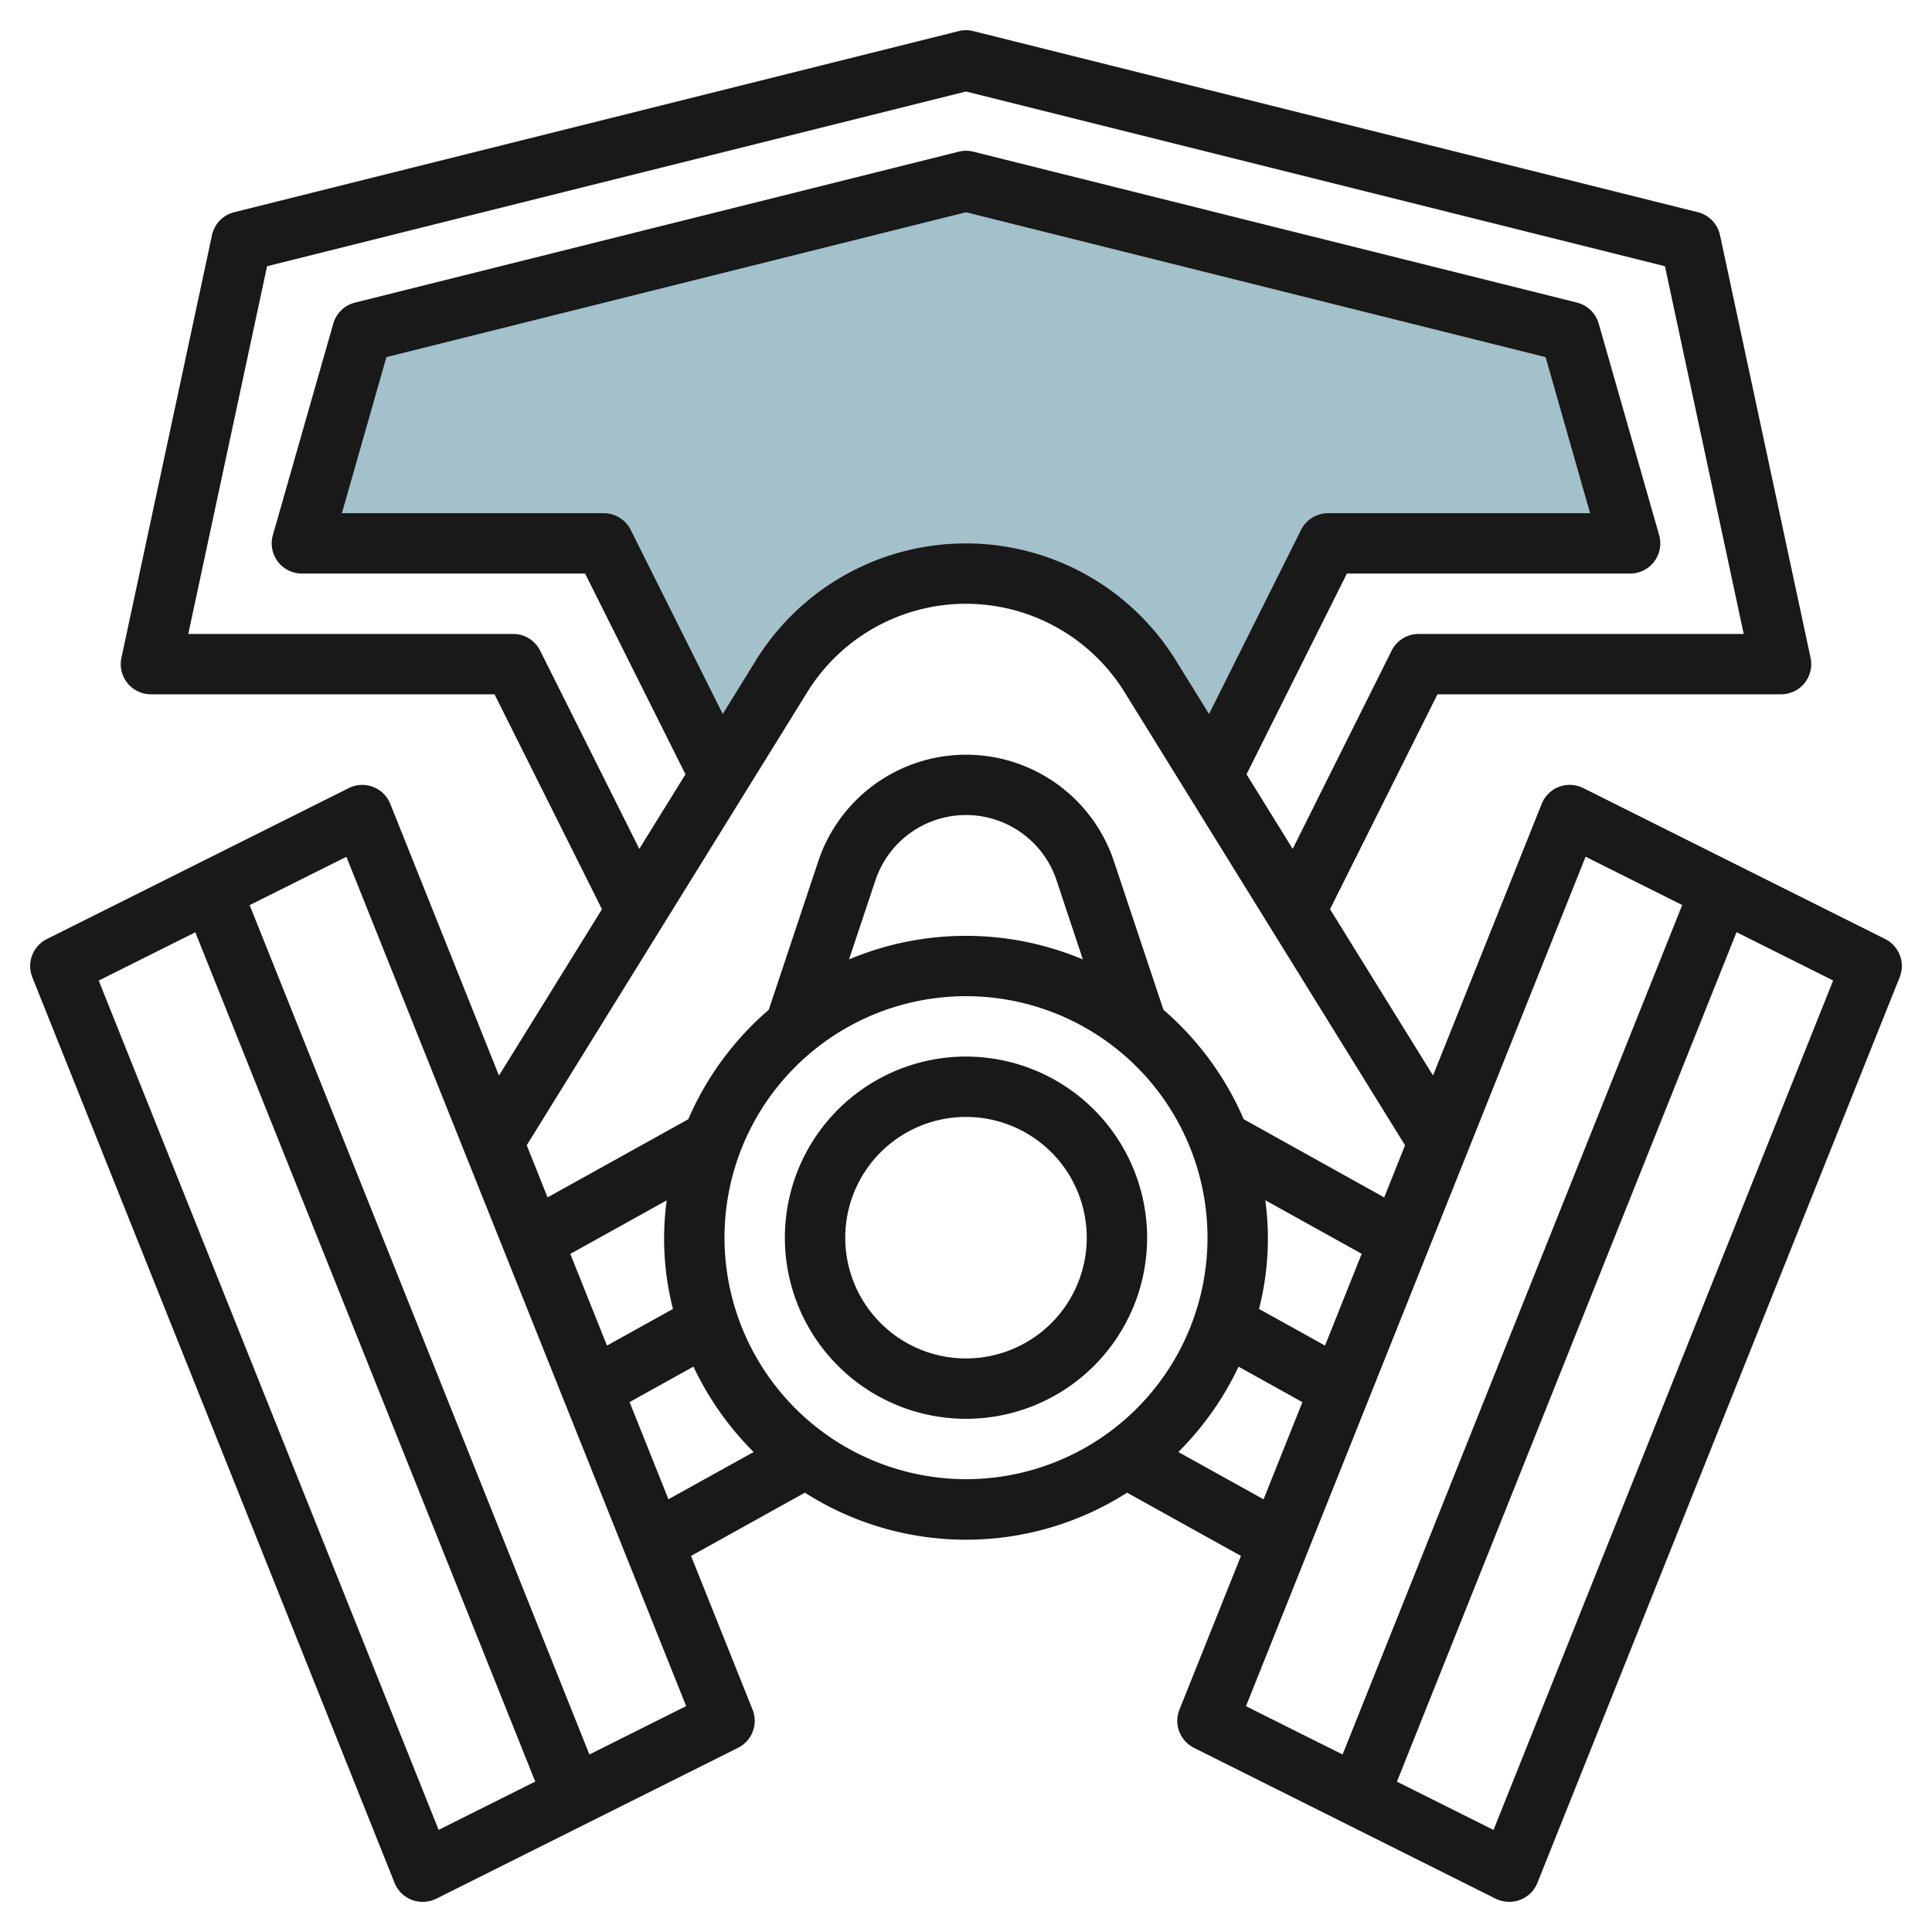
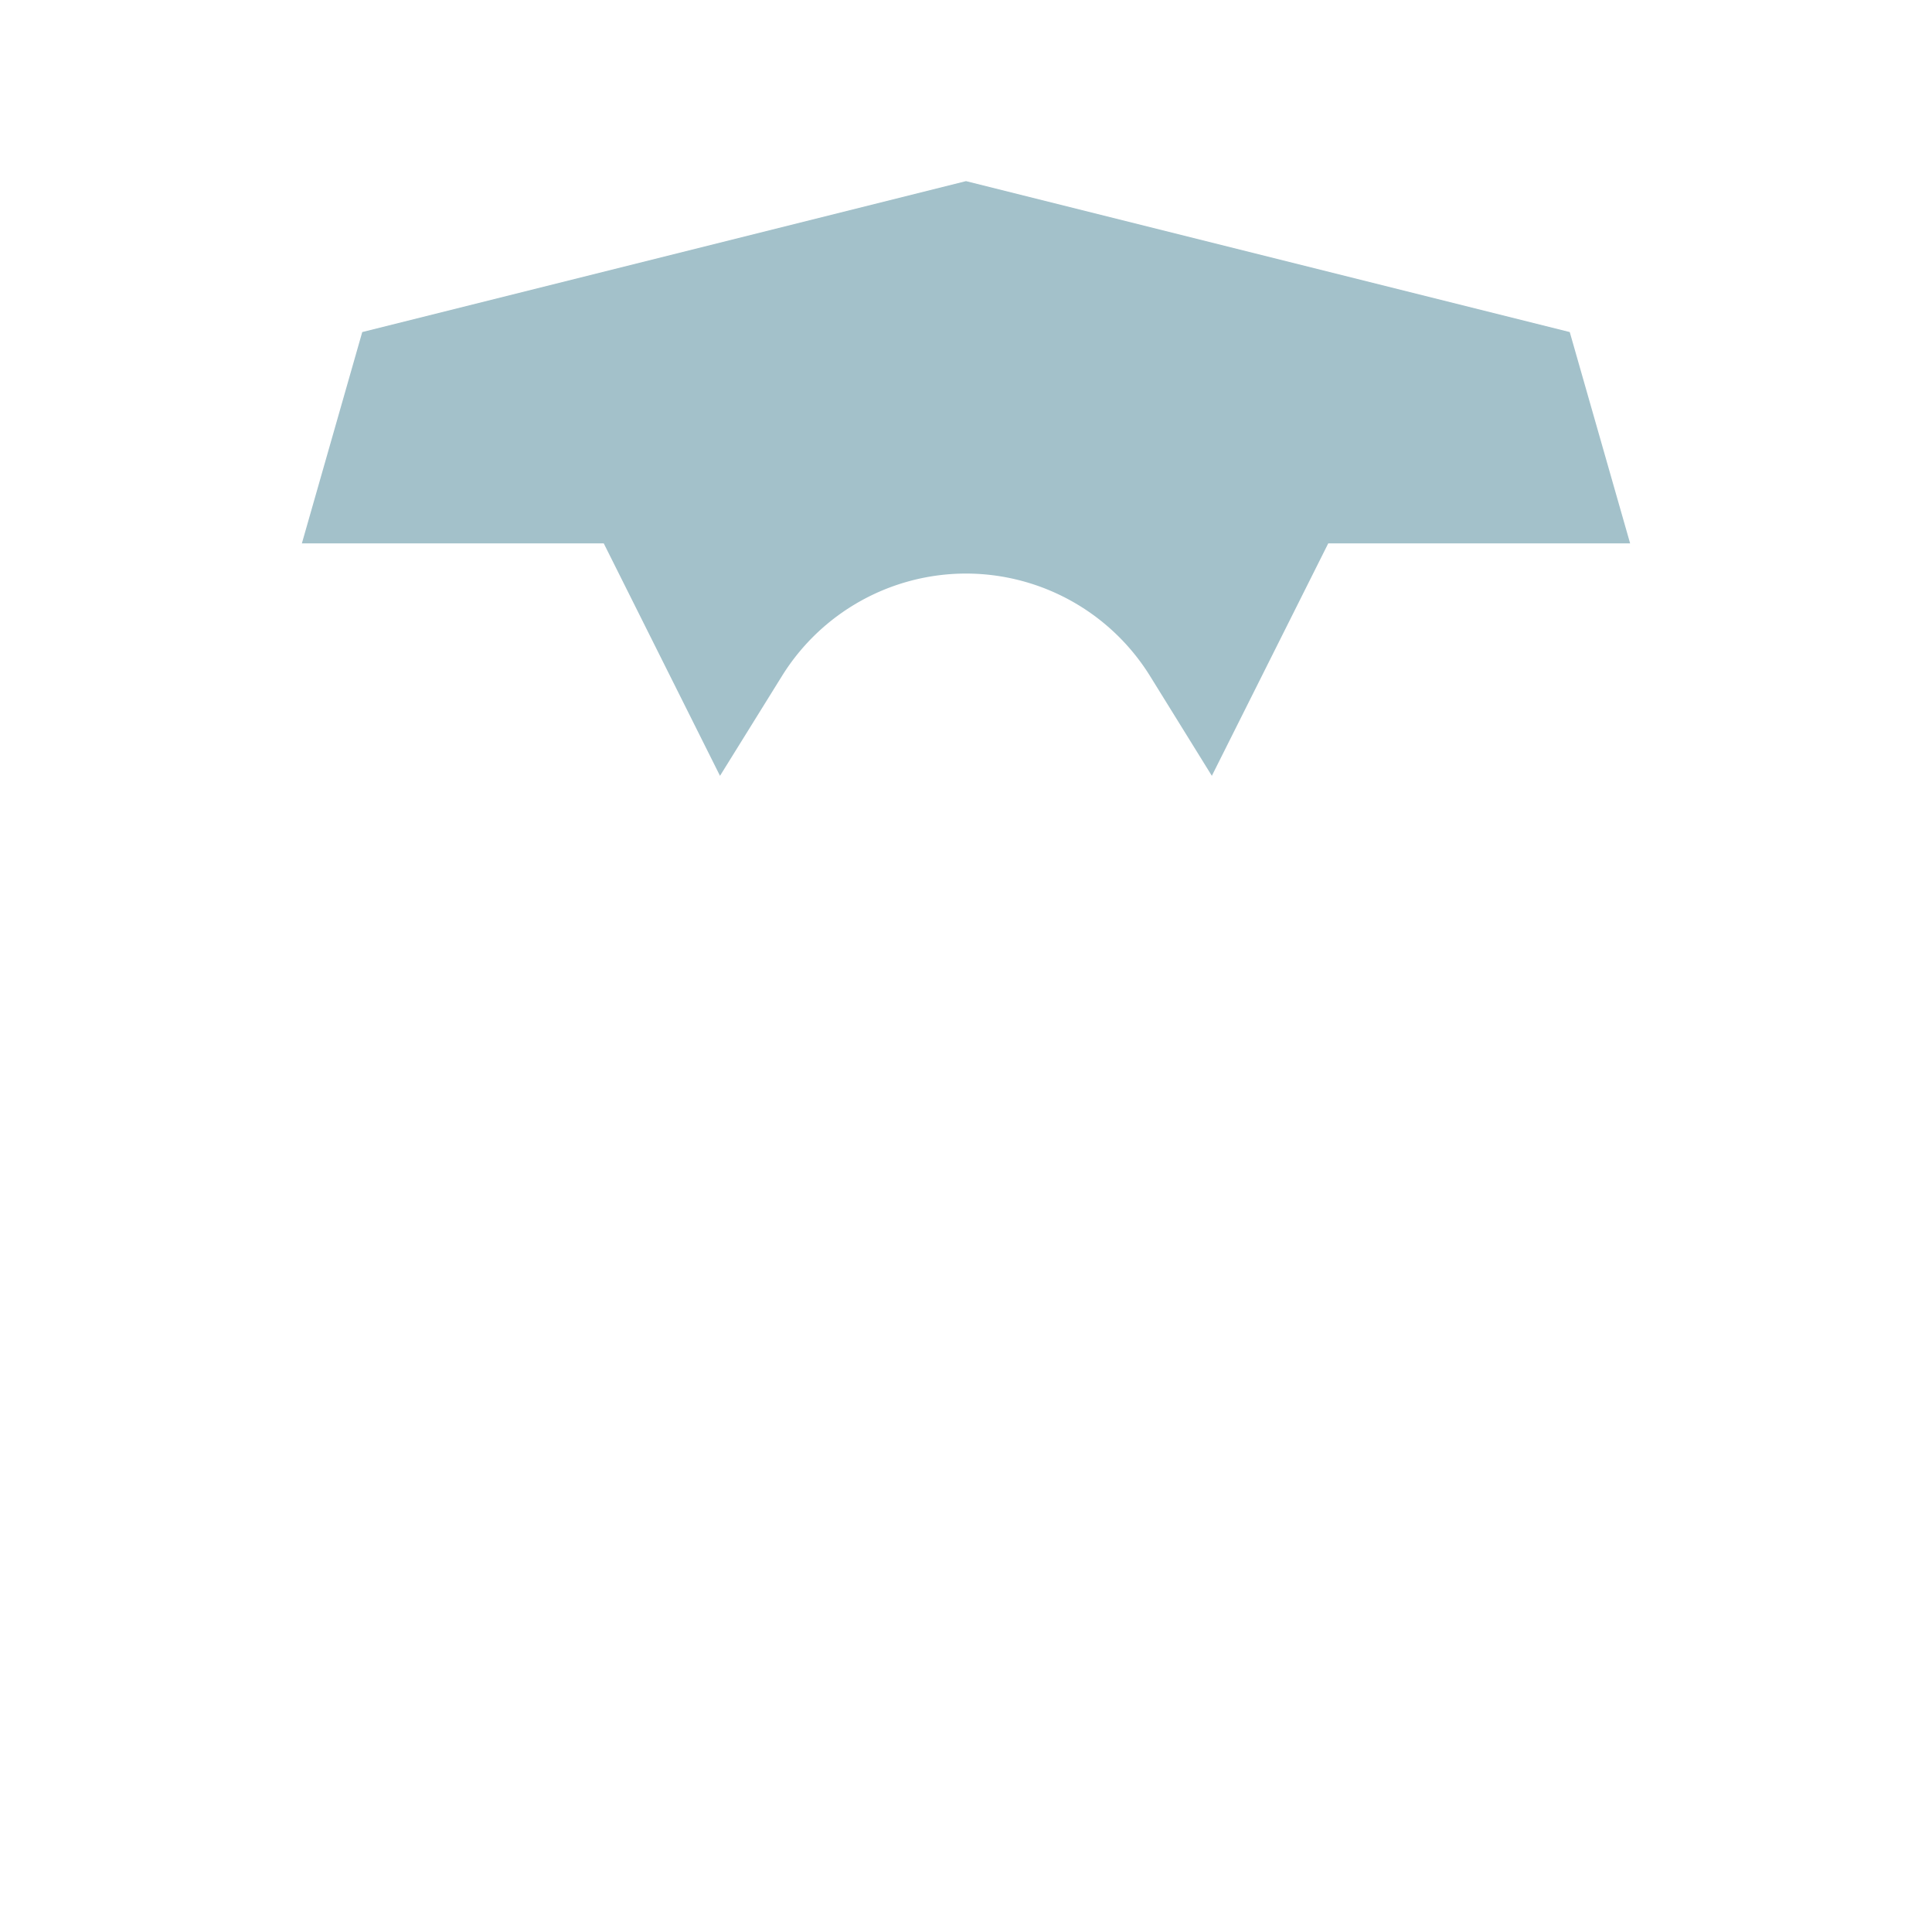
<svg xmlns="http://www.w3.org/2000/svg" id="Layer_3" data-name="Layer 3" viewBox="0 0 64 64" width="512" height="512">
  <path d="M32,19a7.179,7.179,0,0,1,6.1,3.4l2.044,3.3L44,18H54l-2-7L32,6,12,11l-2,7H20l3.851,7.7L25.9,22.4A7.179,7.179,0,0,1,32,19Z" style="fill:#a3c1ca" />
-   <path d="M62.447,31.105l-10-5a1,1,0,0,0-1.376.523l-3.6,9-3.412-5.511L47.618,23H59a1,1,0,0,0,.978-1.209l-3-14a1,1,0,0,0-.735-.761l-24-6a1,1,0,0,0-.486,0l-24,6a1,1,0,0,0-.735.761l-3,14A1,1,0,0,0,5,23H16.382l3.559,7.119L16.529,35.63l-3.6-9a1,1,0,0,0-1.376-.523l-10,5a1,1,0,0,0-.482,1.267l12,30a1,1,0,0,0,.574.563A.987.987,0,0,0,14,63a1.012,1.012,0,0,0,.447-.1l10-5a1,1,0,0,0,.482-1.267l-2.037-5.091,3.771-2.095a9.92,9.92,0,0,0,10.674,0l3.771,2.095-2.037,5.091a1,1,0,0,0,.482,1.267l10,5A1,1,0,0,0,50,63a.987.987,0,0,0,.355-.065,1,1,0,0,0,.574-.563l12-30A1,1,0,0,0,62.447,31.105ZM43.893,44.574,41.707,43.36a9.429,9.429,0,0,0,.208-3.6l3.193,1.773Zm-26-23.021A1,1,0,0,0,17,21H6.237L8.847,8.819,32,3.031,55.153,8.819,57.763,21H47a1,1,0,0,0-.9.553L42.822,28.12l-1.529-2.47L44.618,19H54a1,1,0,0,0,.961-1.275l-2-7a1,1,0,0,0-.718-.7l-20-5a1,1,0,0,0-.486,0l-20,5a1,1,0,0,0-.718.7l-2,7A1,1,0,0,0,10,19h9.382l3.325,6.65-1.529,2.47Zm6.049,2.1-3.049-6.1A1,1,0,0,0,20,17H11.326L12.8,11.83,32,7.031l19.2,4.8L52.674,17H44a1,1,0,0,0-.9.553l-3.049,6.1-1.1-1.777a8.181,8.181,0,0,0-13.912,0Zm2.8-.725a6.181,6.181,0,0,1,10.51,0l9.292,15.011-.69,1.727L41.2,37.076a10.032,10.032,0,0,0-2.659-3.626L36.9,28.53a5.162,5.162,0,0,0-9.794,0l-1.64,4.92A10.032,10.032,0,0,0,22.8,37.076l-4.661,2.589-.69-1.727Zm9.128,8.854a9.994,9.994,0,0,0-7.746,0L29,29.162a3.162,3.162,0,0,1,6,0ZM22.293,43.36l-2.186,1.214-1.215-3.037,3.193-1.773a9.429,9.429,0,0,0,.208,3.6ZM3.27,32.483l3.2-1.6L17.73,59.017l-3.2,1.6ZM19.525,58.12,8.27,29.983l3.205-1.6L22.73,56.517Zm2.618-8.455-1.287-3.219,2.115-1.175A10.079,10.079,0,0,0,24.965,48.1ZM24,41a8,8,0,1,1,8,8A8.009,8.009,0,0,1,24,41Zm15.035,7.1a10.079,10.079,0,0,0,1.994-2.827l2.115,1.175-1.287,3.219ZM52.525,28.38l3.2,1.6L44.475,58.12l-3.2-1.6Zm-3.05,32.24-3.2-1.6L57.525,30.88l3.2,1.6Z" style="fill:#191919" />
-   <path d="M32,35a6,6,0,1,0,6,6A6.006,6.006,0,0,0,32,35Zm0,10a4,4,0,1,1,4-4A4,4,0,0,1,32,45Z" style="fill:#191919" />
</svg>